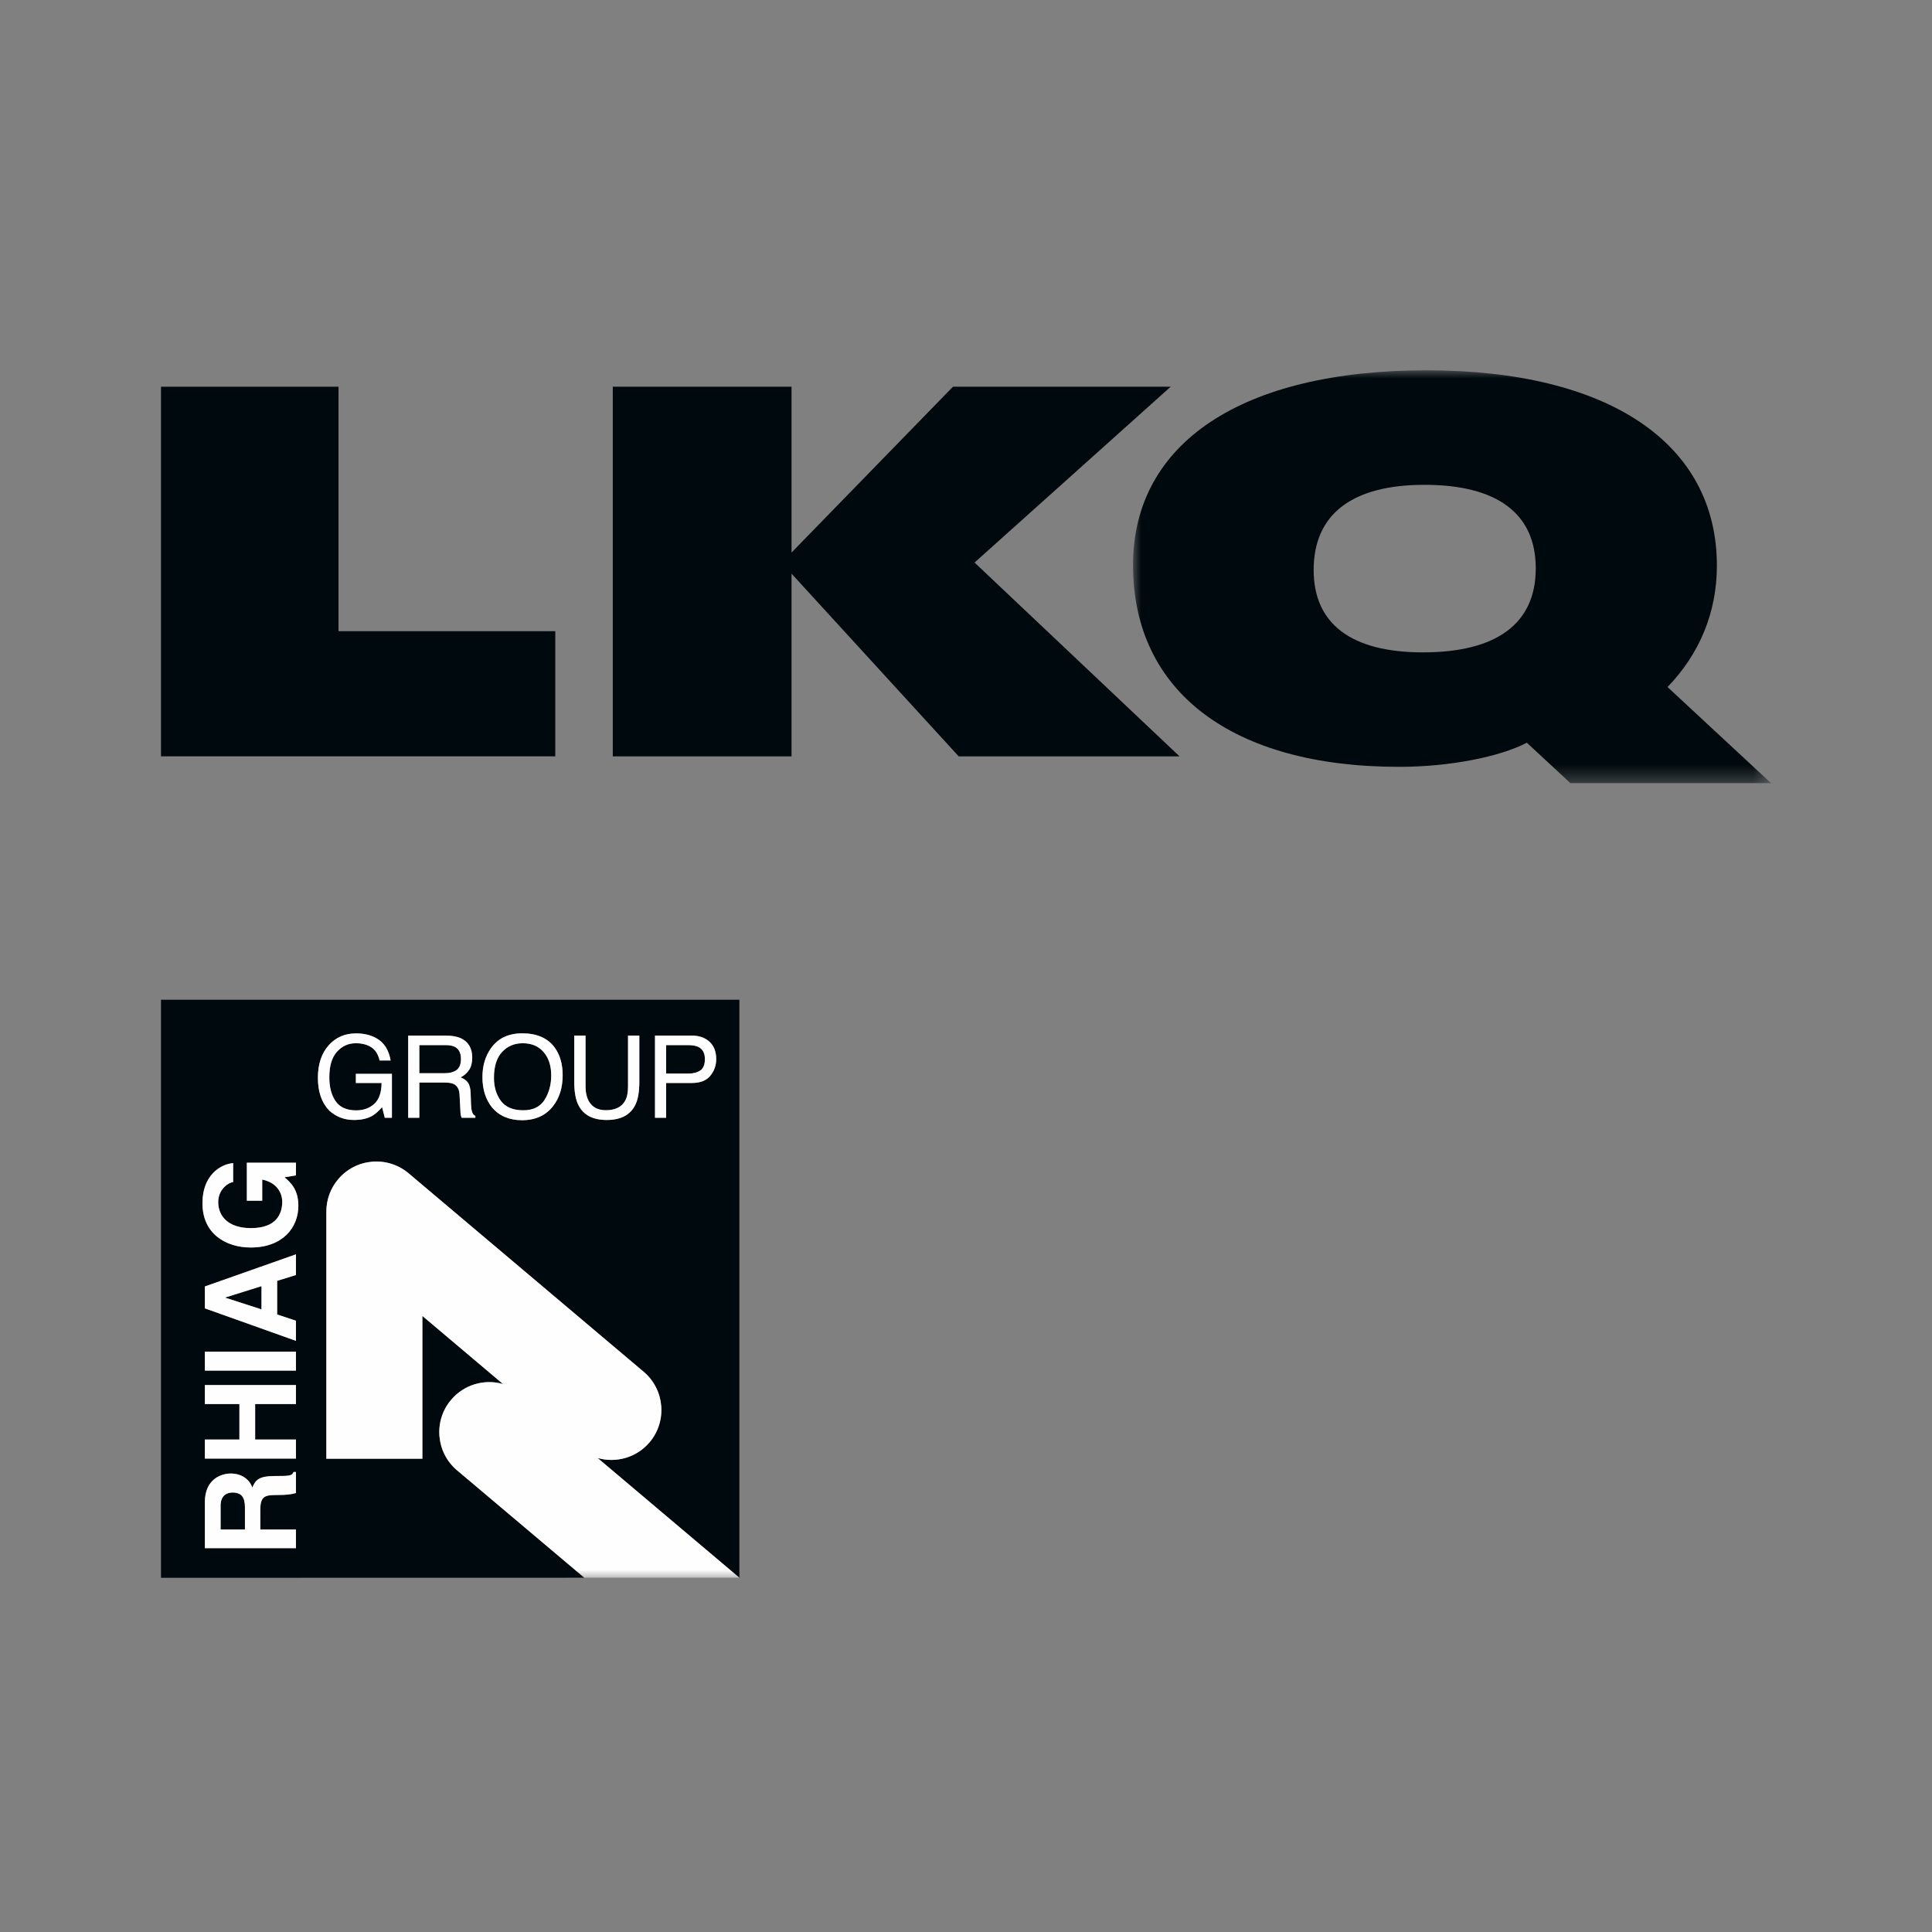
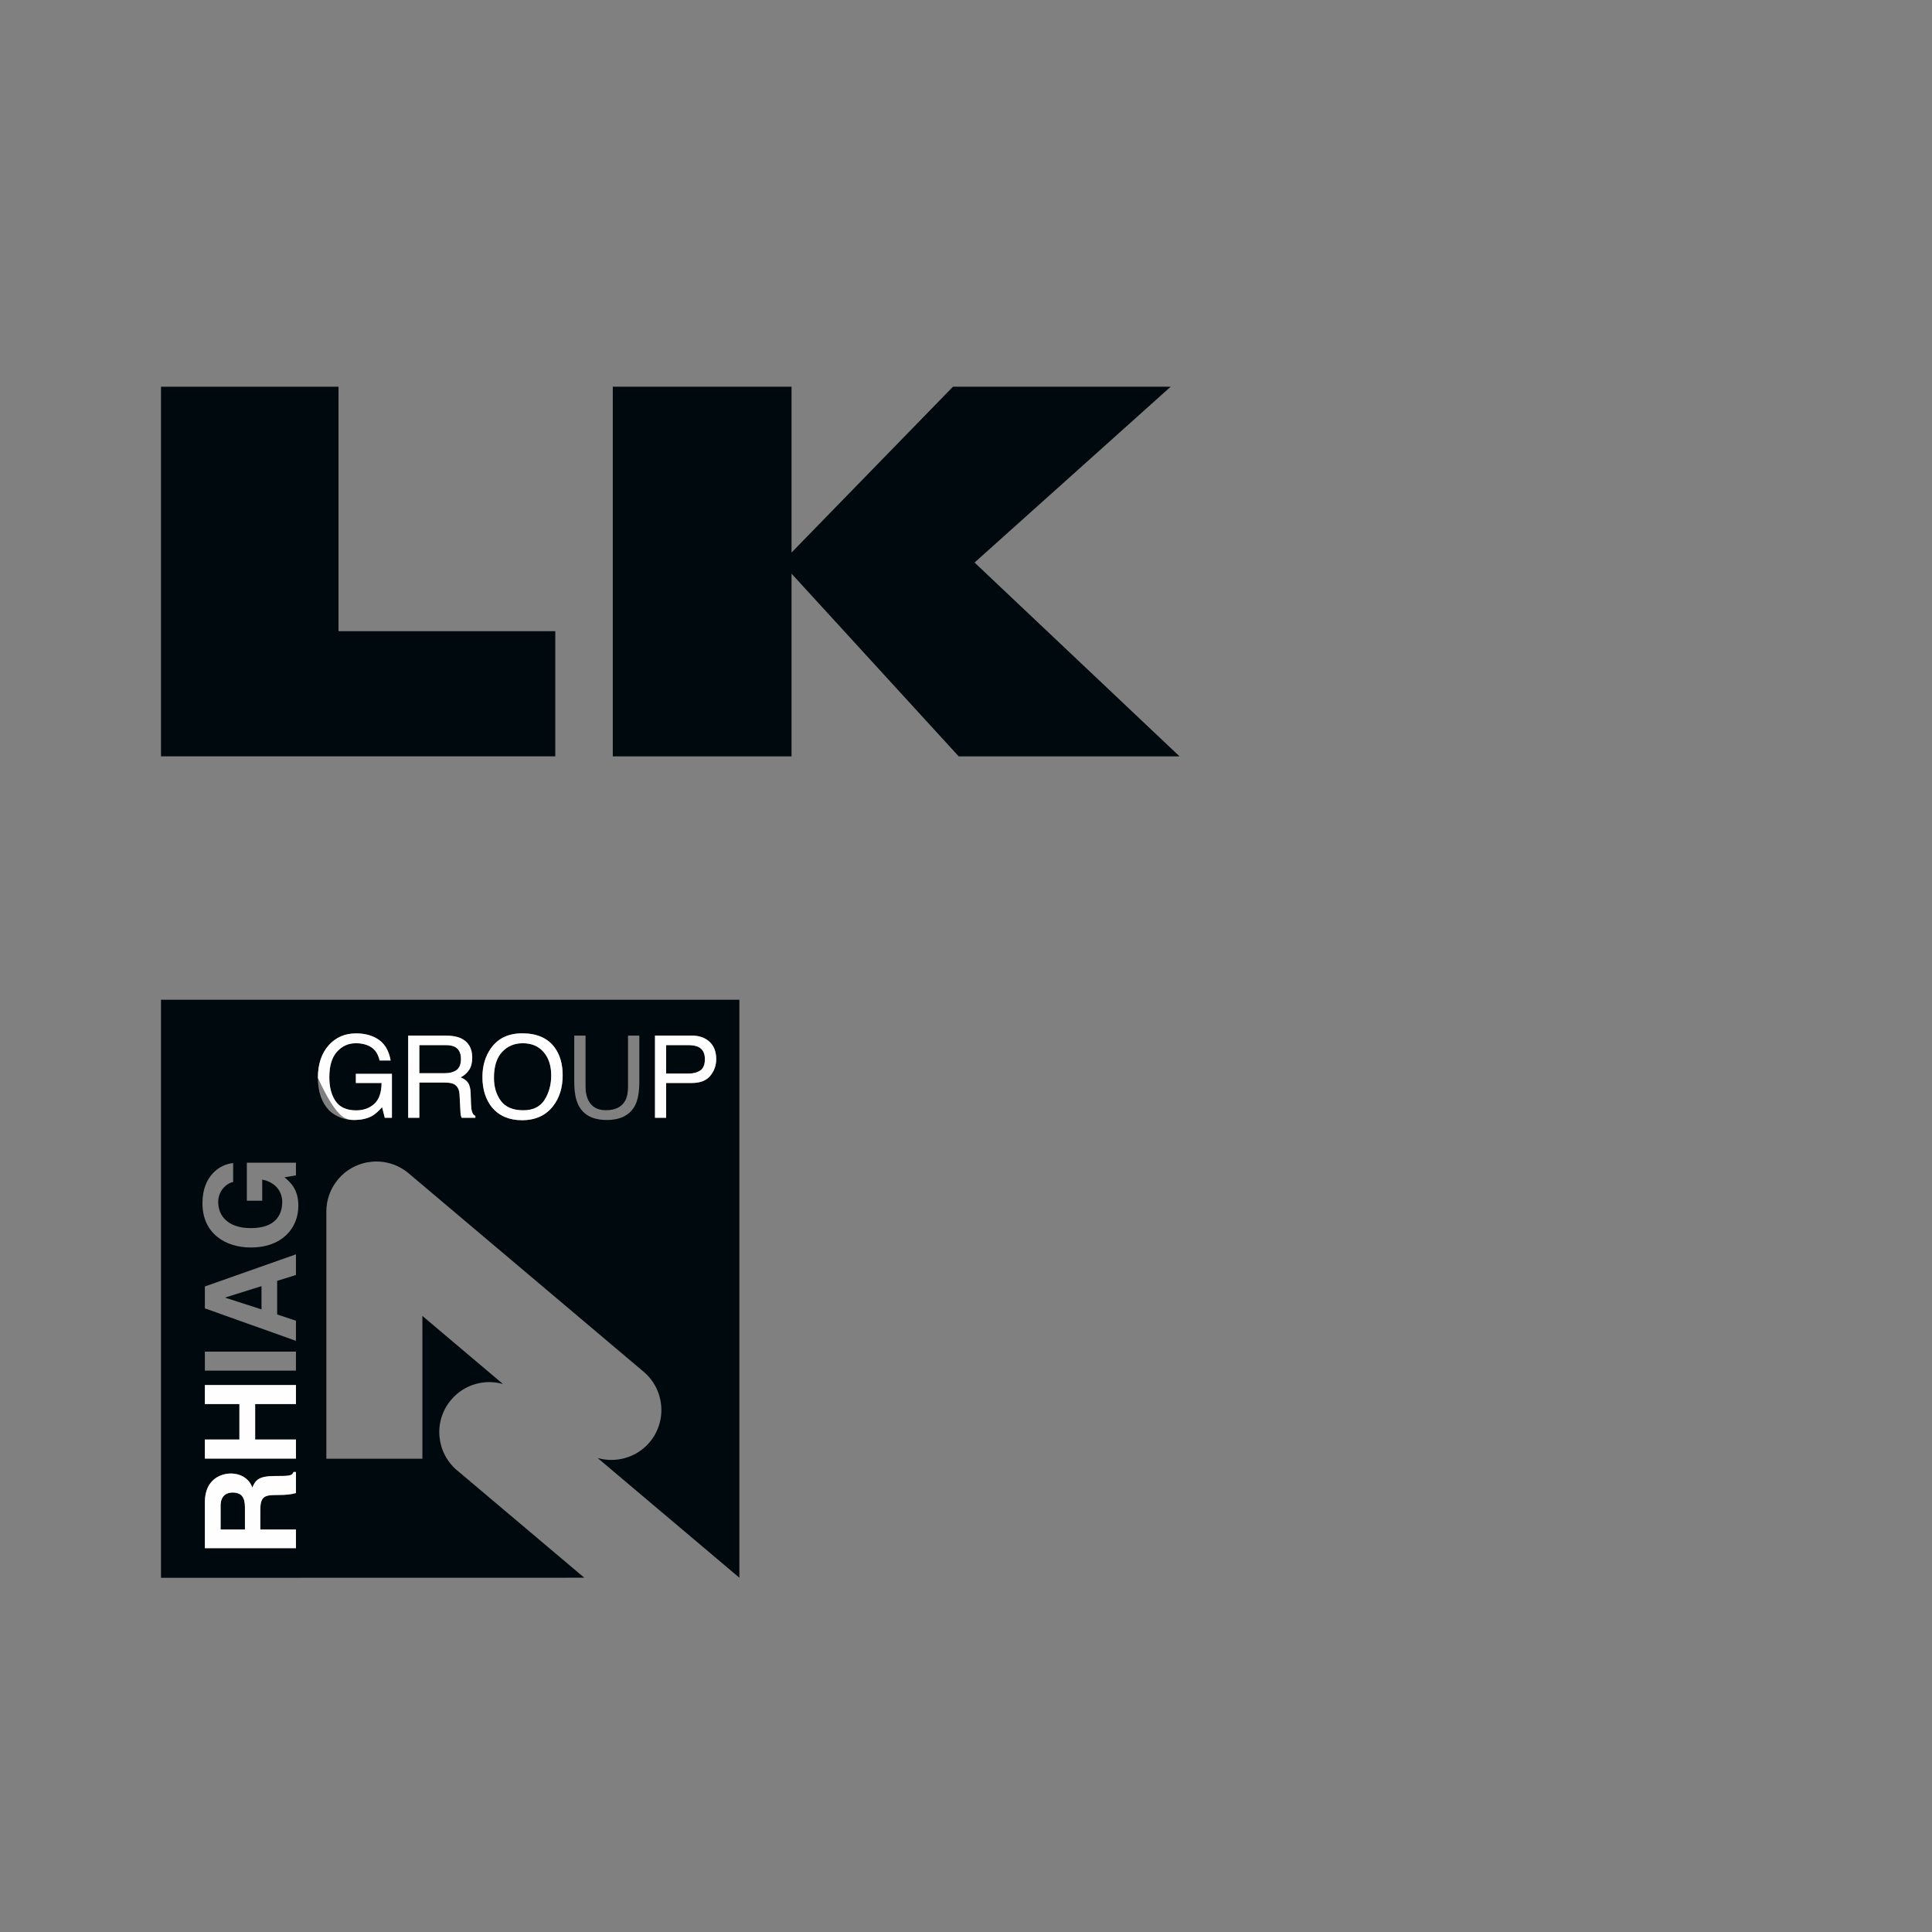
<svg xmlns="http://www.w3.org/2000/svg" xmlns:xlink="http://www.w3.org/1999/xlink" width="120px" height="120px" viewBox="0 0 120 120" version="1.1">
  <rect x="0" y="0" width="120" height="120" fill="#808080" stroke="none" />
  <title>Customer/logo/favicon/apple-touch-icon-120x120</title>
  <defs>
-     <polygon id="path-1" points="0 0 39.626 0 39.626 25.642 0 25.642" />
-     <polygon id="path-3" points="0 75 100 75 100 0 0 0" />
-   </defs>
+     </defs>
  <g id="Customer/logo/favicon/apple-touch-icon-120x120" stroke="none" stroke-width="1" fill="none" fill-rule="evenodd">
    <g id="Group-38-Copy-3" transform="translate(10, 23)">
      <polygon id="Fill-1" fill="#00090D" points="0 1.02 0 23.977 24.49 23.977 24.49 16.204 11.027 16.204 11.027 1.02" />
      <polygon id="Fill-2" fill="#00090D" points="63.265 23.98 49.548 23.98 39.164 12.631 39.164 23.98 28.061 23.98 28.061 1.02 39.164 1.02 39.164 11.319 49.191 1.02 62.712 1.02 50.531 11.941" />
      <g id="Group-37">
        <g id="Group-5" transform="translate(60.374, 0)">
          <mask id="mask-2" fill="white">
            <use xlink:href="#path-1" />
          </mask>
          <g id="Clip-4" />
          <path d="M18.002,17.52 C22.599,17.52 25.015,15.725 25.015,12.3 C25.015,8.908 22.635,7.113 18.101,7.113 C13.6,7.113 11.22,8.941 11.22,12.399 C11.218,15.758 13.567,17.52 18.002,17.52 L18.002,17.52 Z M39.626,25.642 L27.167,25.642 L24.46,23.13 C22.797,24.01 19.632,24.631 16.535,24.631 C6.164,24.631 -1.58784552e-14,19.966 -1.58784552e-14,12.102 C-0.002,4.502 6.782,-0 18.23,-0 C29.547,-0 36.265,4.535 36.265,12.135 C36.265,15.038 35.188,17.616 33.199,19.672 L39.626,25.642 Z" id="Fill-3" fill="#00090D" mask="url(#mask-2)" />
        </g>
        <path d="M18.245,42.018 C18.105,41.951 17.923,41.914 17.693,41.914 L16.045,41.914 L16.045,43.66 L17.602,43.66 C17.919,43.66 18.168,43.597 18.353,43.466 C18.539,43.335 18.63,43.104 18.63,42.765 C18.63,42.398 18.498,42.15 18.245,42.018" id="Fill-6" fill="#00090D" />
        <path d="M22.477,41.797 C21.947,41.797 21.517,41.978 21.182,42.344 C20.847,42.706 20.68,43.24 20.68,43.95 C20.68,44.511 20.825,44.99 21.11,45.379 C21.395,45.763 21.861,45.962 22.504,45.962 C23.115,45.962 23.554,45.741 23.83,45.307 C24.102,44.868 24.237,44.366 24.237,43.796 C24.237,43.194 24.079,42.71 23.767,42.349 C23.45,41.982 23.024,41.797 22.477,41.797" id="Fill-8" fill="#00090D" />
        <path d="M33.371,42.023 C33.217,41.951 33.009,41.914 32.742,41.914 L31.375,41.914 L31.375,43.683 L32.742,43.683 C33.054,43.683 33.303,43.62 33.498,43.488 C33.688,43.353 33.783,43.122 33.783,42.787 C33.783,42.412 33.647,42.159 33.371,42.023" id="Fill-10" fill="#00090D" />
        <polygon id="Fill-12" fill="#00090D" points="6.242 56.885 4.001 57.587 4.001 57.605 6.242 58.328" />
        <path d="M4.44,69.704 C4.146,69.704 3.702,69.835 3.702,70.527 L3.702,72.001 L5.214,72.001 L5.214,70.617 C5.214,70.002 5.001,69.704 4.44,69.704" id="Fill-14" fill="#00090D" />
        <path d="M34.113,43.823 C33.865,44.122 33.484,44.266 32.973,44.266 L31.375,44.266 L31.375,46.428 L30.683,46.428 L30.683,41.322 L32.973,41.322 C33.421,41.322 33.788,41.449 34.068,41.706 C34.344,41.96 34.485,42.321 34.485,42.783 C34.485,43.181 34.358,43.529 34.113,43.823 L34.113,43.823 Z M29.71,44.189 C29.71,44.818 29.624,45.298 29.456,45.637 C29.144,46.256 28.551,46.564 27.686,46.564 C26.822,46.564 26.233,46.256 25.926,45.637 C25.754,45.298 25.668,44.818 25.668,44.189 L25.668,41.322 L26.369,41.322 L26.369,44.479 C26.369,44.845 26.437,45.157 26.577,45.402 C26.786,45.773 27.139,45.958 27.632,45.958 C28.22,45.958 28.623,45.754 28.836,45.356 C28.954,45.139 29.008,44.845 29.008,44.479 L29.008,41.322 L29.71,41.322 L29.71,44.189 Z M24.364,45.687 C23.912,46.279 23.264,46.578 22.422,46.578 C21.635,46.578 21.015,46.315 20.567,45.795 C20.168,45.298 19.965,44.664 19.965,43.9 C19.965,43.208 20.137,42.62 20.481,42.127 C20.92,41.498 21.572,41.182 22.436,41.182 C23.337,41.182 24.007,41.471 24.441,42.05 C24.776,42.502 24.948,43.081 24.948,43.787 C24.948,44.547 24.753,45.18 24.364,45.687 L24.364,45.687 Z M19.526,46.428 L18.679,46.428 C18.652,46.383 18.634,46.329 18.621,46.256 C18.607,46.189 18.593,46.053 18.589,45.849 L18.544,44.999 C18.53,44.669 18.408,44.443 18.181,44.33 C18.055,44.266 17.851,44.239 17.58,44.239 L16.045,44.239 L16.045,46.428 L15.353,46.428 L15.353,41.322 L17.679,41.322 C18.059,41.322 18.376,41.376 18.625,41.489 C19.096,41.711 19.331,42.109 19.331,42.697 C19.331,43 19.268,43.253 19.141,43.448 C19.014,43.642 18.838,43.801 18.611,43.918 C18.811,43.995 18.96,44.104 19.06,44.239 C19.159,44.37 19.218,44.583 19.232,44.881 L19.254,45.564 C19.263,45.759 19.277,45.904 19.304,45.999 C19.345,46.162 19.417,46.266 19.526,46.311 L19.526,46.428 Z M14.343,46.428 L13.9,46.428 L13.732,45.768 C13.501,46.026 13.298,46.207 13.121,46.306 C12.823,46.478 12.442,46.564 11.981,46.564 C11.388,46.564 10.872,46.365 10.446,45.976 C9.976,45.483 9.745,44.809 9.745,43.95 C9.745,43.099 9.971,42.416 10.428,41.91 C10.863,41.43 11.424,41.186 12.116,41.186 C12.587,41.186 12.999,41.281 13.343,41.467 C13.845,41.734 14.149,42.199 14.262,42.869 L13.578,42.869 C13.492,42.493 13.325,42.222 13.067,42.05 C12.813,41.883 12.488,41.797 12.098,41.797 C11.637,41.797 11.243,41.973 10.926,42.331 C10.609,42.683 10.455,43.213 10.455,43.914 C10.455,44.52 10.582,45.017 10.845,45.397 C11.107,45.777 11.533,45.967 12.126,45.967 C12.578,45.967 12.949,45.831 13.248,45.564 C13.542,45.298 13.696,44.863 13.701,44.266 L12.103,44.266 L12.103,43.696 L14.343,43.696 L14.343,46.428 Z M5.572,54.484 C4.024,54.484 2.566,53.629 2.575,51.725 C2.575,49.992 3.702,49.305 4.481,49.242 L4.481,50.422 C4.259,50.422 3.553,50.825 3.553,51.661 C3.553,52.503 4.137,53.281 5.585,53.281 C7.129,53.281 7.531,52.439 7.531,51.634 C7.531,51.376 7.427,50.508 6.287,50.264 L6.287,51.58 L5.332,51.58 L5.332,49.219 L8.382,49.219 L8.382,50.006 L7.672,50.124 C8.02,50.422 8.532,50.856 8.532,51.888 C8.532,53.249 7.559,54.484 5.572,54.484 L5.572,54.484 Z M8.382,56.193 L7.215,56.555 L7.215,58.645 L8.382,59.034 L8.382,60.282 L2.725,58.265 L2.725,56.904 L8.382,54.909 L8.382,56.193 Z M2.725,62.132 L8.382,62.132 L8.382,60.952 L2.725,60.952 L2.725,62.132 Z M8.382,64.208 L5.848,64.208 L5.848,66.411 L8.382,66.411 L8.382,67.596 L2.725,67.596 L2.725,66.411 L4.87,66.411 L4.87,64.208 L2.725,64.208 L2.725,63.028 L8.382,63.028 L8.382,64.208 Z M8.382,69.735 C8.115,69.812 7.821,69.857 7.242,69.857 C6.468,69.857 6.169,69.907 6.169,70.78 L6.169,72.001 L8.382,72.001 L8.382,73.159 L2.725,73.159 L2.725,70.301 C2.725,68.794 3.838,68.523 4.327,68.523 C4.947,68.523 5.481,68.835 5.671,69.396 C5.875,68.93 6.051,68.677 7.106,68.677 C7.934,68.677 8.138,68.677 8.233,68.428 L8.382,68.428 L8.382,69.735 Z M0,39.097 L0,75 L26.292,74.995 L18.394,68.329 C18.39,68.329 18.39,68.324 18.385,68.324 C17.077,67.216 16.91,65.253 18.019,63.946 C18.833,62.982 20.105,62.639 21.241,62.964 L16.235,58.735 L16.235,67.605 L10.27,67.605 L10.27,52.245 C10.27,51.539 10.51,50.829 11.003,50.246 C12.112,48.934 14.072,48.771 15.384,49.879 L29.981,62.204 C31.289,63.313 31.452,65.271 30.348,66.583 C29.533,67.542 28.257,67.885 27.121,67.56 L35.924,74.995 L35.924,39.097 L0,39.097 Z" id="Fill-16" fill="#00090D" />
        <path d="M31.375,41.914 L32.742,41.914 C33.009,41.914 33.217,41.951 33.371,42.023 C33.647,42.159 33.783,42.412 33.783,42.787 C33.783,43.122 33.688,43.353 33.498,43.488 C33.303,43.62 33.054,43.683 32.742,43.683 L31.375,43.683 L31.375,41.914 Z M31.375,44.266 L32.973,44.266 C33.484,44.266 33.865,44.122 34.113,43.823 C34.358,43.529 34.485,43.181 34.485,42.783 C34.485,42.321 34.344,41.96 34.068,41.706 C33.788,41.449 33.421,41.322 32.973,41.322 L30.683,41.322 L30.683,46.428 L31.375,46.428 L31.375,44.266 Z" id="Fill-18" fill="#FEFEFE" />
-         <path d="M27.686,46.564 C28.551,46.564 29.144,46.256 29.456,45.637 C29.624,45.298 29.71,44.818 29.71,44.189 L29.71,41.322 L29.008,41.322 L29.008,44.479 C29.008,44.845 28.954,45.139 28.836,45.356 C28.623,45.754 28.22,45.958 27.632,45.958 C27.139,45.958 26.786,45.773 26.577,45.402 C26.437,45.157 26.369,44.845 26.369,44.479 L26.369,41.322 L25.668,41.322 L25.668,44.189 C25.668,44.818 25.754,45.298 25.926,45.637 C26.233,46.256 26.822,46.564 27.686,46.564" id="Fill-20" fill="#FEFEFE" />
        <path d="M21.182,42.344 C21.517,41.978 21.947,41.797 22.477,41.797 C23.024,41.797 23.45,41.982 23.767,42.349 C24.079,42.71 24.237,43.194 24.237,43.796 C24.237,44.366 24.102,44.868 23.83,45.307 C23.554,45.741 23.115,45.962 22.504,45.962 C21.861,45.962 21.395,45.763 21.11,45.379 C20.825,44.99 20.68,44.511 20.68,43.95 C20.68,43.24 20.847,42.706 21.182,42.344 M22.422,46.578 C23.264,46.578 23.912,46.279 24.364,45.687 C24.753,45.18 24.948,44.547 24.948,43.787 C24.948,43.081 24.776,42.502 24.441,42.05 C24.007,41.471 23.337,41.182 22.436,41.182 C21.572,41.182 20.92,41.498 20.481,42.127 C20.137,42.62 19.965,43.208 19.965,43.9 C19.965,44.664 20.168,45.298 20.567,45.795 C21.015,46.315 21.635,46.578 22.422,46.578" id="Fill-22" fill="#FEFEFE" />
        <path d="M16.045,41.914 L17.693,41.914 C17.923,41.914 18.105,41.951 18.245,42.018 C18.498,42.15 18.63,42.398 18.63,42.765 C18.63,43.104 18.539,43.335 18.353,43.466 C18.168,43.597 17.919,43.66 17.602,43.66 L16.045,43.66 L16.045,41.914 Z M16.045,44.239 L17.58,44.239 C17.851,44.239 18.055,44.266 18.181,44.33 C18.408,44.443 18.53,44.669 18.544,44.999 L18.589,45.849 C18.593,46.053 18.607,46.189 18.621,46.256 C18.634,46.329 18.652,46.383 18.679,46.428 L19.526,46.428 L19.526,46.311 C19.417,46.266 19.345,46.162 19.304,45.999 C19.277,45.904 19.263,45.759 19.254,45.564 L19.232,44.881 C19.218,44.583 19.159,44.37 19.06,44.239 C18.96,44.104 18.811,43.995 18.611,43.918 C18.838,43.801 19.014,43.642 19.141,43.448 C19.268,43.253 19.331,43 19.331,42.697 C19.331,42.109 19.096,41.711 18.625,41.489 C18.376,41.376 18.059,41.322 17.679,41.322 L15.353,41.322 L15.353,46.428 L16.045,46.428 L16.045,44.239 Z" id="Fill-24" fill="#FEFEFE" />
-         <path d="M11.981,46.564 C12.442,46.564 12.823,46.478 13.121,46.306 C13.298,46.207 13.501,46.026 13.732,45.768 L13.9,46.428 L14.343,46.428 L14.343,43.696 L12.103,43.696 L12.103,44.266 L13.701,44.266 C13.696,44.863 13.542,45.298 13.248,45.564 C12.949,45.831 12.578,45.967 12.126,45.967 C11.533,45.967 11.107,45.777 10.845,45.397 C10.582,45.017 10.455,44.52 10.455,43.914 C10.455,43.213 10.609,42.683 10.926,42.331 C11.243,41.973 11.637,41.797 12.098,41.797 C12.488,41.797 12.813,41.883 13.067,42.05 C13.325,42.222 13.492,42.493 13.578,42.869 L14.262,42.869 C14.149,42.199 13.845,41.734 13.343,41.467 C12.999,41.281 12.587,41.186 12.116,41.186 C11.424,41.186 10.863,41.43 10.428,41.91 C9.971,42.416 9.745,43.099 9.745,43.95 C9.745,44.809 9.976,45.483 10.446,45.976 C10.872,46.365 11.388,46.564 11.981,46.564" id="Fill-26" fill="#FEFEFE" />
+         <path d="M11.981,46.564 C12.442,46.564 12.823,46.478 13.121,46.306 C13.298,46.207 13.501,46.026 13.732,45.768 L13.9,46.428 L14.343,46.428 L14.343,43.696 L12.103,43.696 L12.103,44.266 L13.701,44.266 C13.696,44.863 13.542,45.298 13.248,45.564 C12.949,45.831 12.578,45.967 12.126,45.967 C11.533,45.967 11.107,45.777 10.845,45.397 C10.582,45.017 10.455,44.52 10.455,43.914 C10.455,43.213 10.609,42.683 10.926,42.331 C11.243,41.973 11.637,41.797 12.098,41.797 C12.488,41.797 12.813,41.883 13.067,42.05 C13.325,42.222 13.492,42.493 13.578,42.869 L14.262,42.869 C14.149,42.199 13.845,41.734 13.343,41.467 C12.999,41.281 12.587,41.186 12.116,41.186 C11.424,41.186 10.863,41.43 10.428,41.91 C9.971,42.416 9.745,43.099 9.745,43.95 C10.872,46.365 11.388,46.564 11.981,46.564" id="Fill-26" fill="#FEFEFE" />
        <path d="M5.214,72.001 L3.702,72.001 L3.702,70.527 C3.702,69.835 4.146,69.704 4.44,69.704 C5.001,69.704 5.214,70.002 5.214,70.617 L5.214,72.001 Z M7.106,68.677 C6.051,68.677 5.875,68.93 5.671,69.396 C5.481,68.835 4.947,68.523 4.327,68.523 C3.838,68.523 2.725,68.795 2.725,70.301 L2.725,73.159 L8.382,73.159 L8.382,72.001 L6.169,72.001 L6.169,70.78 C6.169,69.907 6.468,69.857 7.242,69.857 C7.821,69.857 8.115,69.812 8.382,69.735 L8.382,68.428 L8.233,68.428 C8.138,68.677 7.934,68.677 7.106,68.677 L7.106,68.677 Z" id="Fill-28" fill="#FEFEFE" />
        <polygon id="Fill-30" fill="#FEFEFE" points="2.725 64.208 4.87 64.208 4.87 66.411 2.725 66.411 2.725 67.596 8.382 67.596 8.382 66.411 5.848 66.411 5.848 64.208 8.382 64.208 8.382 63.028 2.725 63.028" />
        <mask id="mask-4" fill="white">
          <use xlink:href="#path-3" />
        </mask>
        <g id="Clip-33" />
        <polygon id="Fill-32" fill="#FEFEFE" mask="url(#mask-4)" points="2.725 62.132 8.382 62.132 8.382 60.952 2.725 60.952" />
-         <path d="M4.001,57.587 L6.242,56.885 L6.242,58.328 L4.001,57.605 L4.001,57.587 Z M2.725,58.265 L8.382,60.282 L8.382,59.034 L7.215,58.645 L7.215,56.555 L8.382,56.193 L8.382,54.909 L2.725,56.904 L2.725,58.265 Z" id="Fill-34" fill="#FEFEFE" mask="url(#mask-4)" />
        <path d="M7.672,50.124 L8.382,50.006 L8.382,49.219 L5.332,49.219 L5.332,51.58 L6.287,51.58 L6.287,50.264 C7.427,50.508 7.531,51.376 7.531,51.634 C7.531,52.439 7.129,53.281 5.585,53.281 C4.137,53.281 3.553,52.503 3.553,51.661 C3.553,50.825 4.259,50.422 4.481,50.422 L4.481,49.242 C3.702,49.305 2.575,49.992 2.575,51.725 C2.566,53.629 4.024,54.484 5.572,54.484 C7.559,54.484 8.532,53.249 8.532,51.888 C8.532,50.856 8.02,50.422 7.672,50.124" id="Fill-35" fill="#FEFEFE" mask="url(#mask-4)" />
        <path d="M27.121,67.56 C28.257,67.885 29.533,67.542 30.348,66.583 C31.452,65.271 31.289,63.313 29.981,62.204 L15.384,49.879 C14.072,48.771 12.112,48.934 11.003,50.246 C10.51,50.829 10.27,51.539 10.27,52.245 L10.27,67.605 L16.235,67.605 L16.235,58.735 L21.241,62.964 C20.105,62.639 18.833,62.982 18.019,63.946 C16.91,65.253 17.077,67.216 18.385,68.324 C18.39,68.324 18.39,68.329 18.394,68.329 L26.292,74.995 L35.924,74.995 L27.121,67.56 Z" id="Fill-36" fill="#FEFEFE" mask="url(#mask-4)" />
      </g>
    </g>
  </g>
</svg>